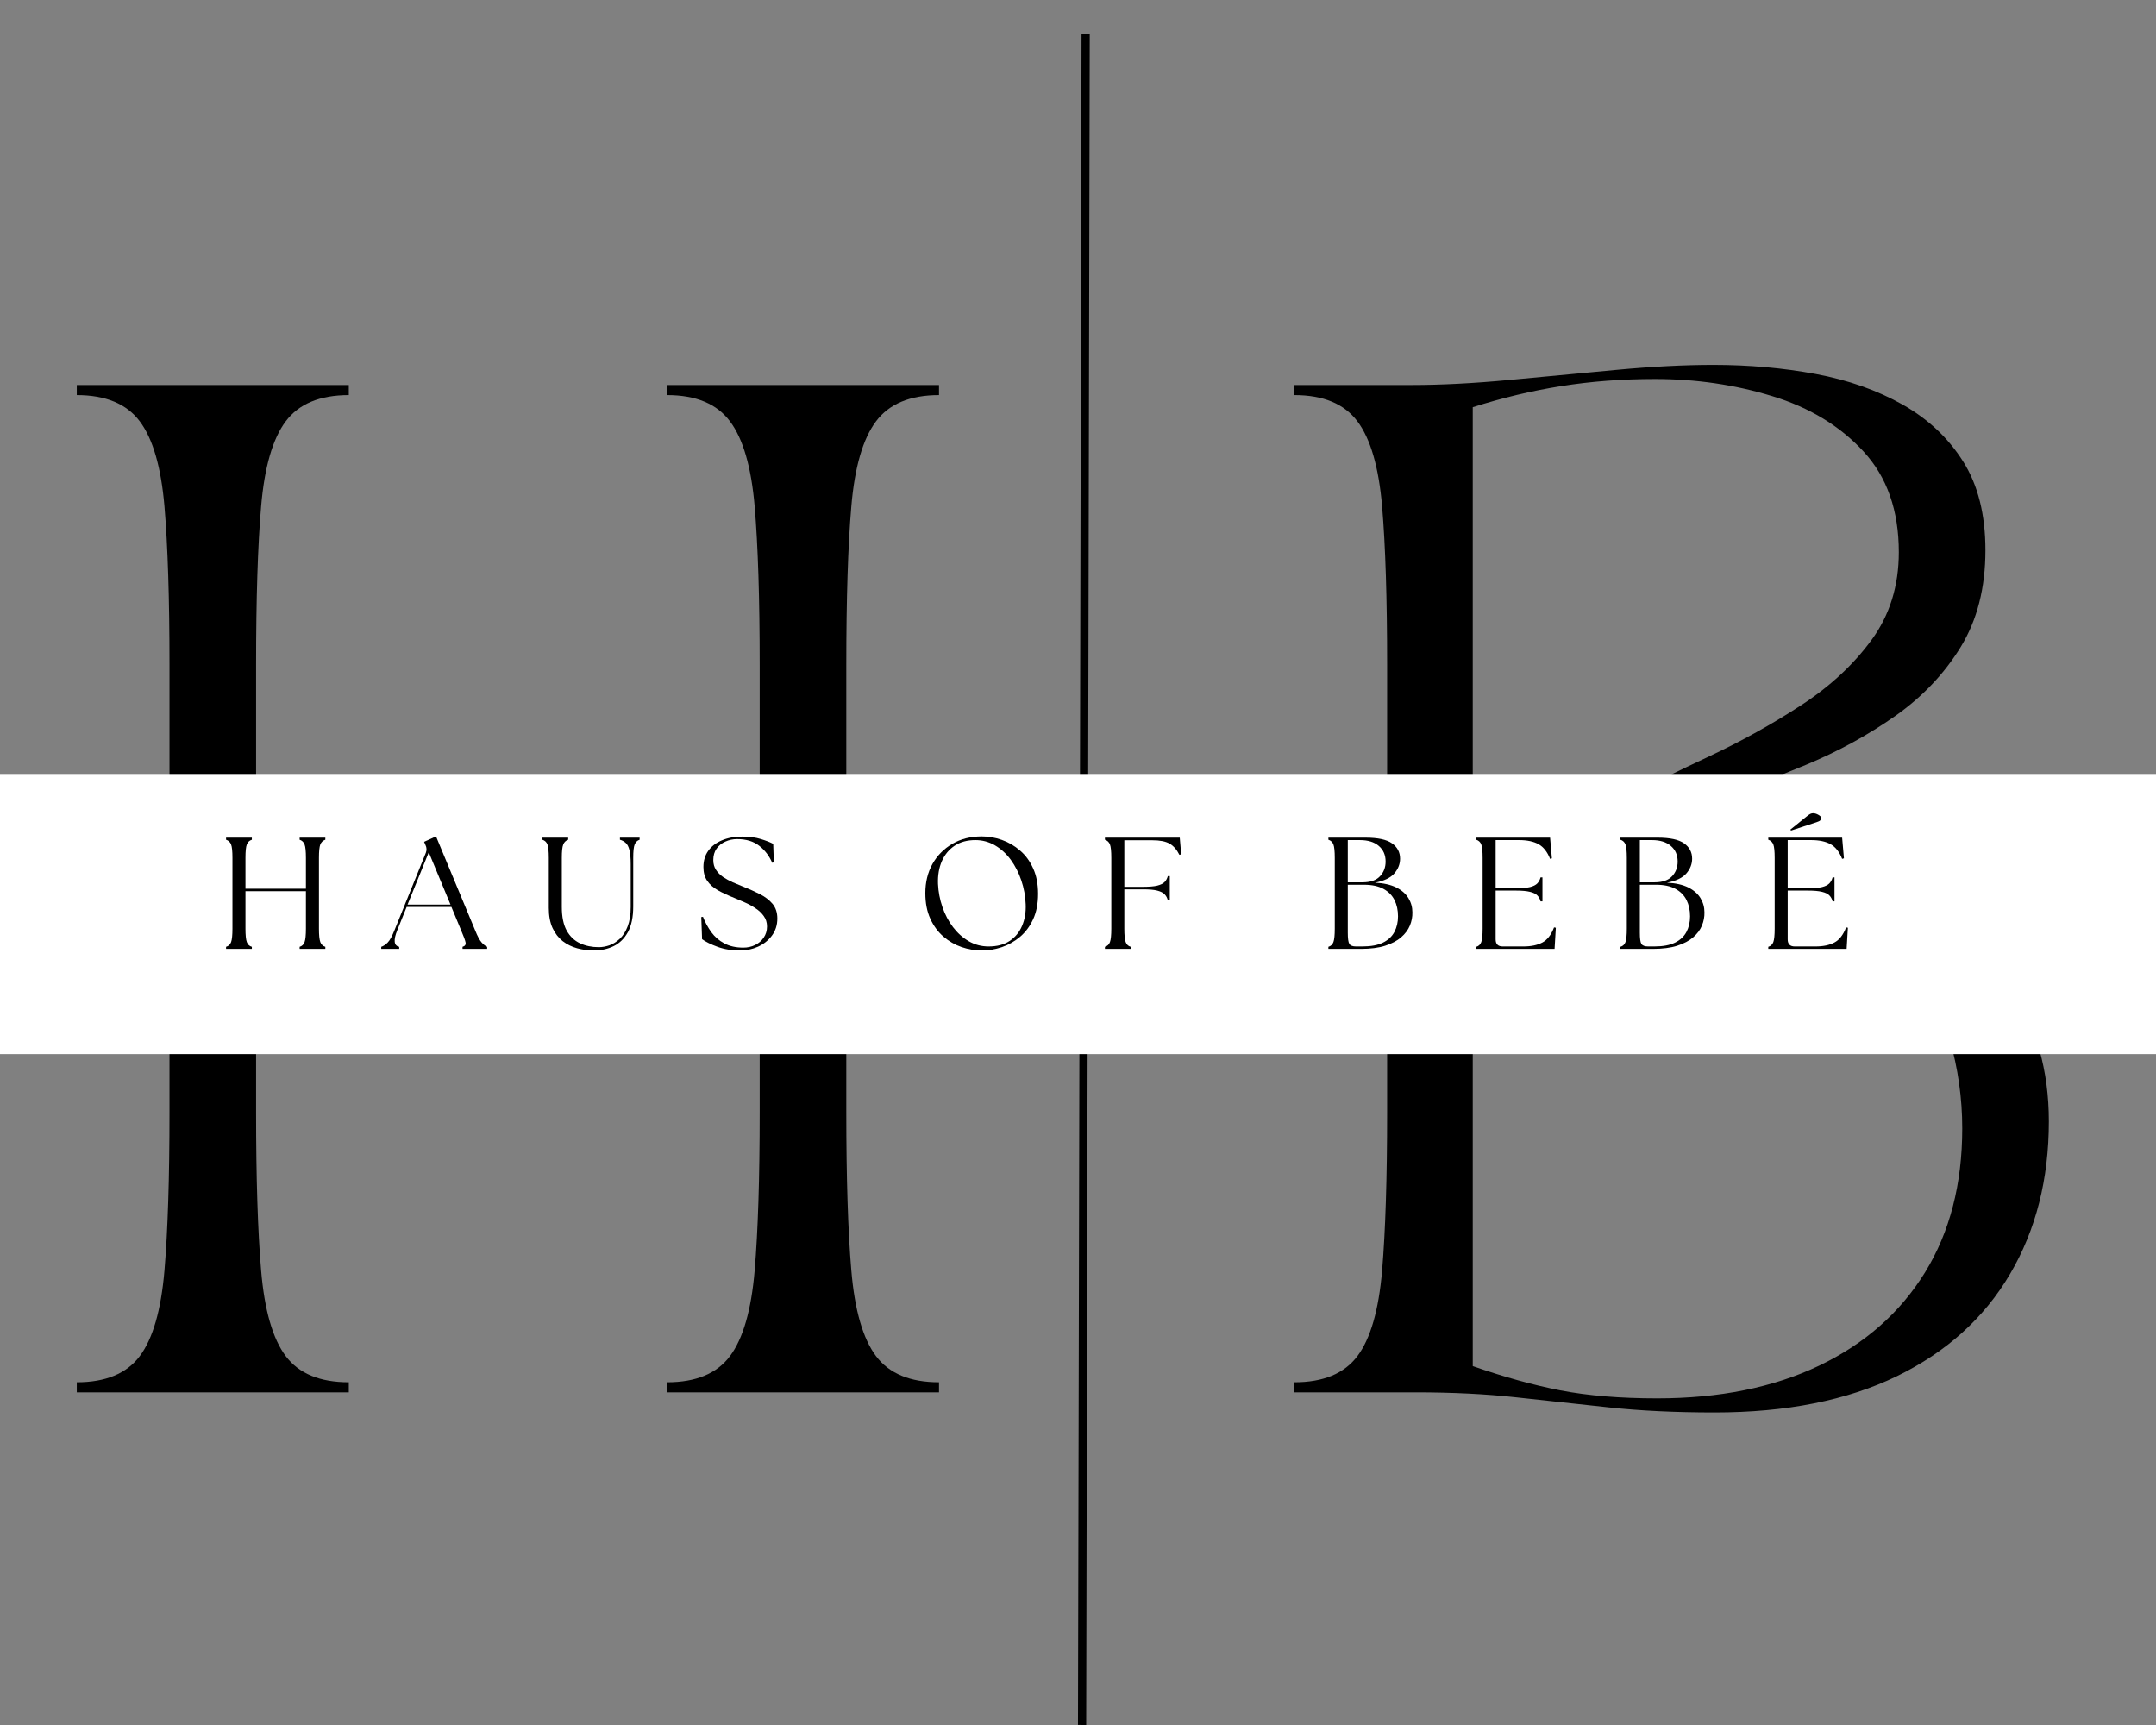
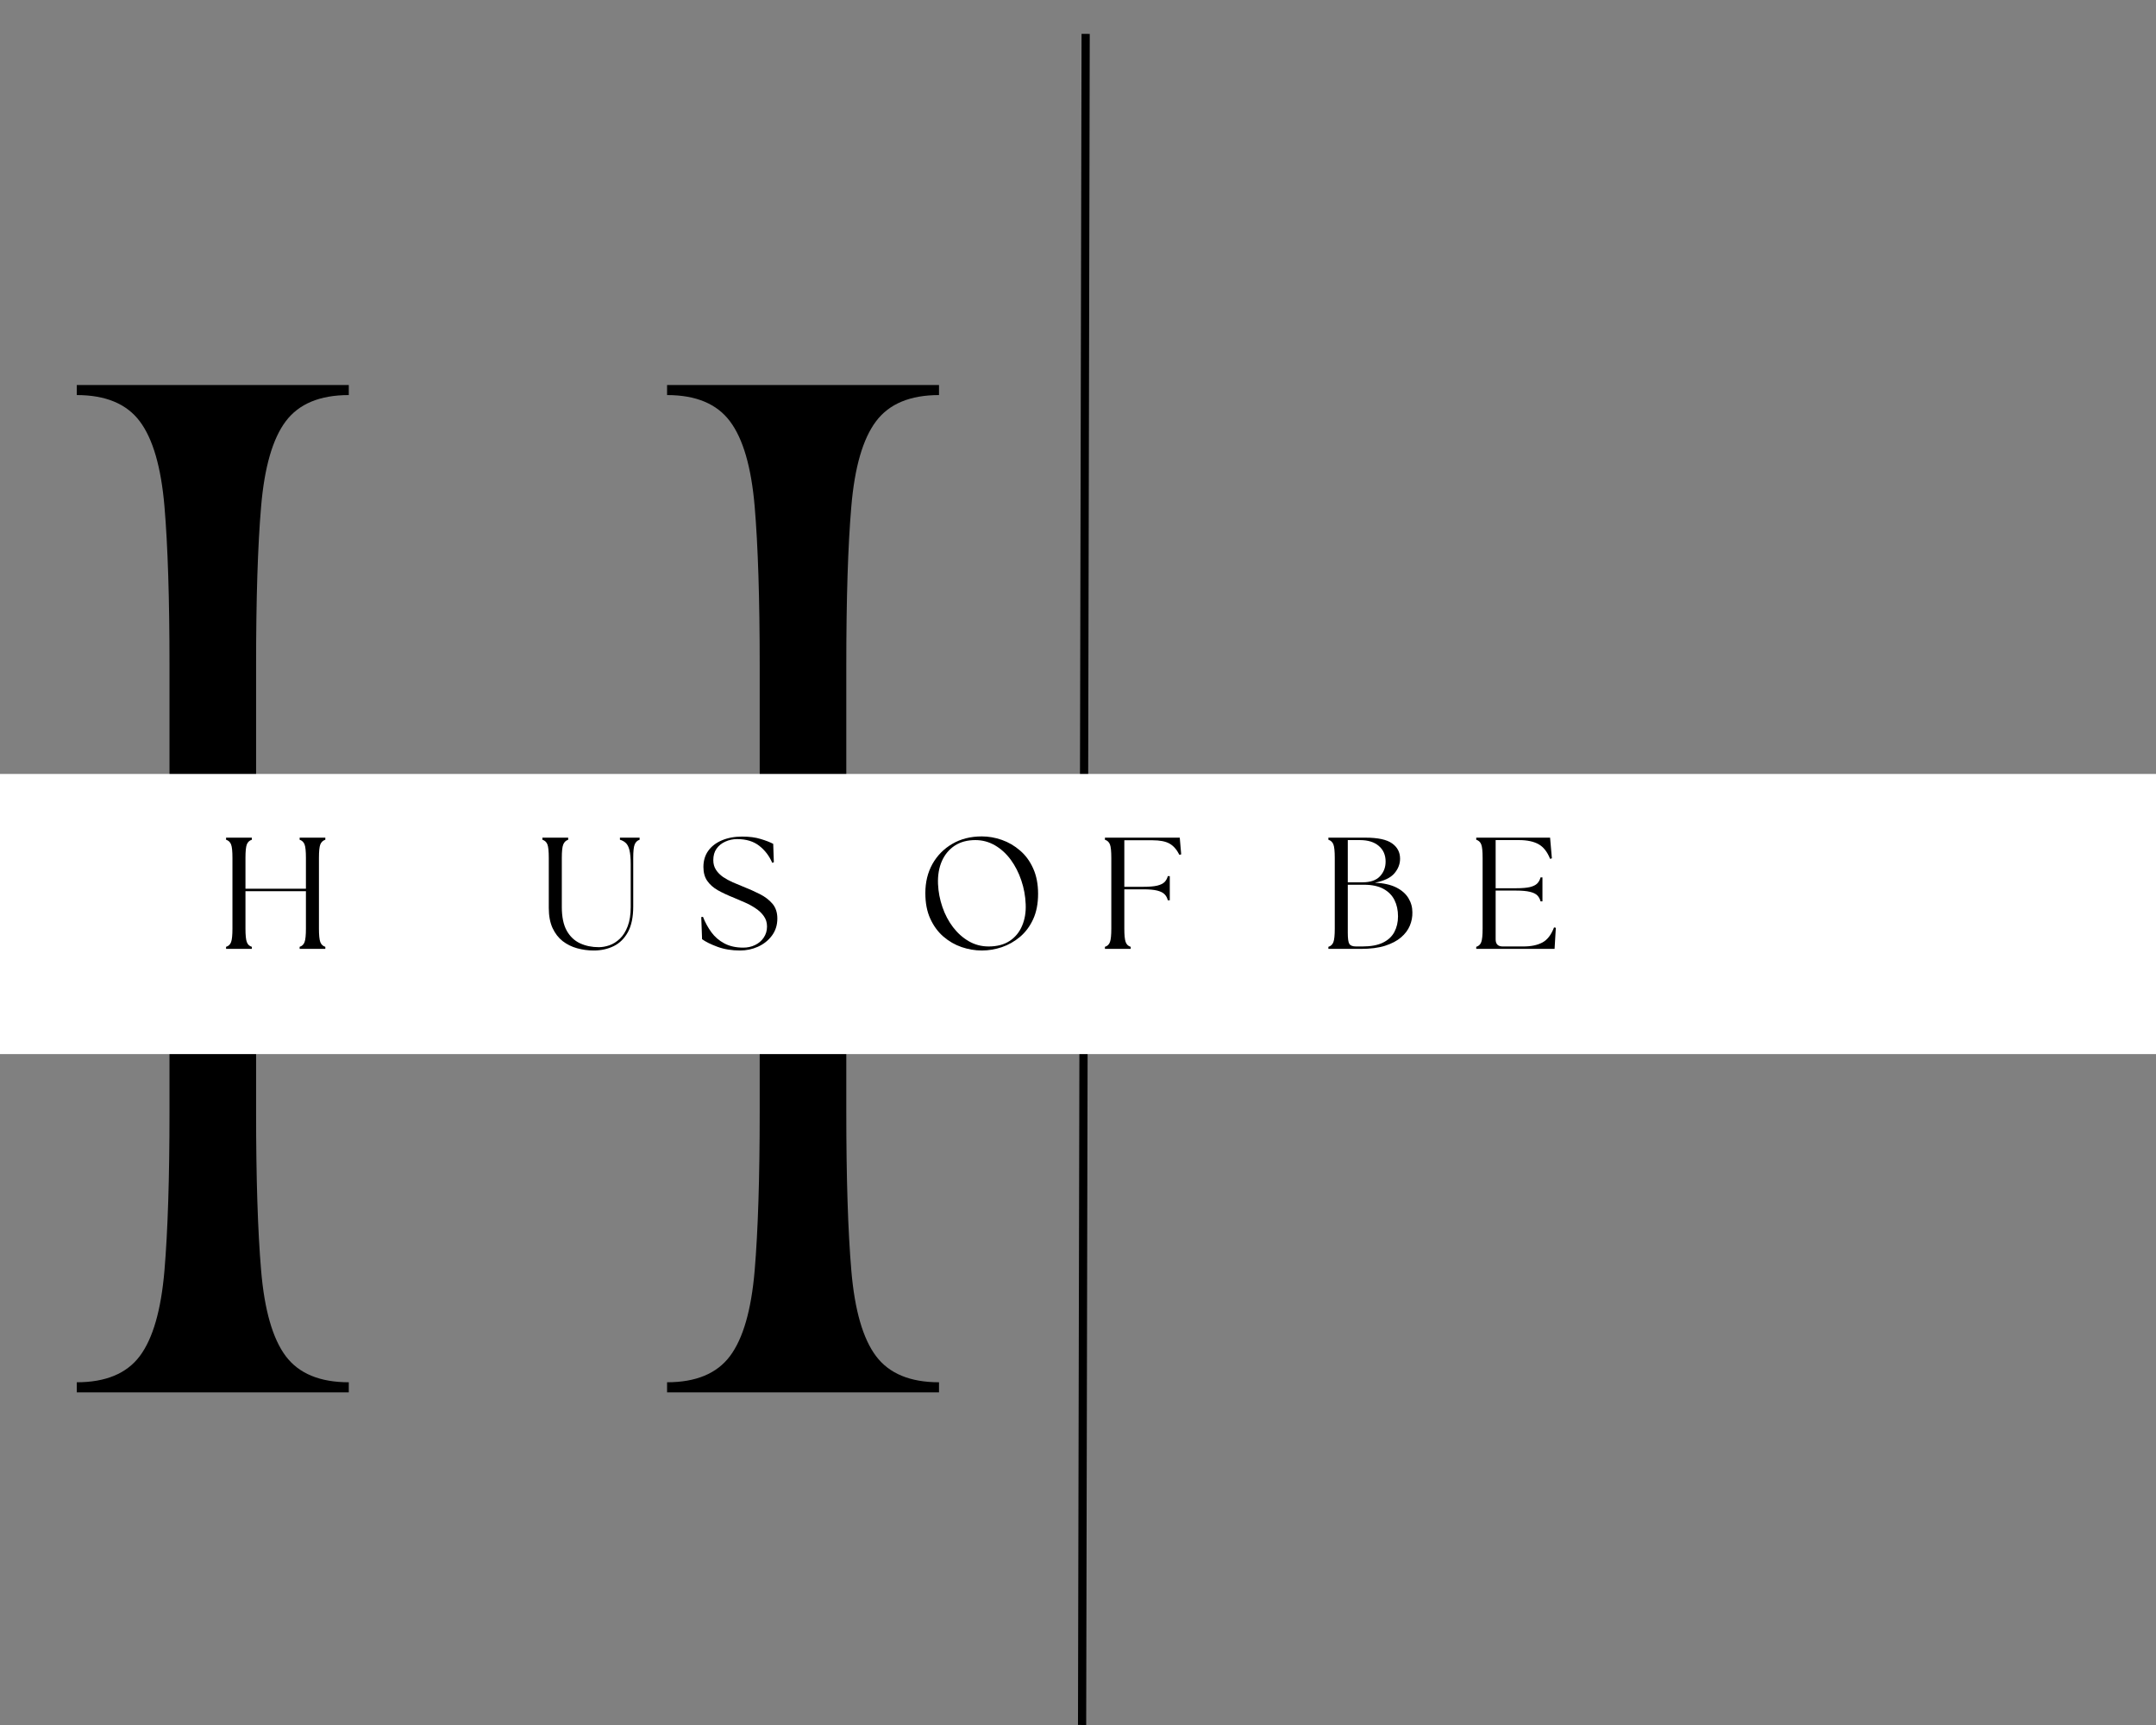
<svg xmlns="http://www.w3.org/2000/svg" width="500" zoomAndPan="magnify" viewBox="0 0 375 300" height="400" preserveAspectRatio="xMidYMid meet" version="1.0">
  <rect x="0" y="0" width="375" height="300" fill="#808080" stroke="none" />
  <defs>
    <g />
    <clipPath id="9ba4ea452e">
      <path d="M 0 134.602 L 375 134.602 L 375 183.328 L 0 183.328 Z M 0 134.602 " clip-rule="nonzero" />
    </clipPath>
  </defs>
  <path stroke-linecap="butt" transform="matrix(0.003, -1.427, 1.427, 0.003, 187.497, 299.994)" fill="none" stroke-linejoin="miter" d="M -0 0.5 L 206.098 0.501 " stroke="#000000" stroke-width="1" stroke-opacity="1" stroke-miterlimit="4" />
  <g fill="#000000" fill-opacity="1">
    <g transform="translate(8.105, 242.145)">
      <g>
        <path d="M 52.562 0 L 5.25 0 L 5.25 -1.75 C 10.27 -1.75 13.922 -3.266 16.203 -6.297 C 18.484 -9.336 19.914 -14.301 20.5 -21.188 C 21.082 -28.082 21.375 -37.254 21.375 -48.703 L 21.375 -126.484 C 21.375 -138.047 21.082 -147.242 20.5 -154.078 C 19.914 -160.91 18.484 -165.844 16.203 -168.875 C 13.922 -171.914 10.27 -173.438 5.25 -173.438 L 5.25 -175.188 L 52.562 -175.188 L 52.562 -173.438 C 47.531 -173.438 43.875 -171.914 41.594 -168.875 C 39.32 -165.844 37.895 -160.91 37.312 -154.078 C 36.727 -147.242 36.438 -138.047 36.438 -126.484 L 36.438 -95.828 C 37.488 -98.16 39.82 -100.461 43.438 -102.734 C 47.062 -105.016 51.504 -106.156 56.766 -106.156 C 62.598 -106.156 68.141 -105.25 73.391 -103.438 C 78.648 -101.633 83.789 -99.828 88.812 -98.016 C 93.844 -96.203 98.926 -95.297 104.062 -95.297 C 107.445 -95.297 110.453 -96.203 113.078 -98.016 C 115.711 -99.828 117.031 -102.25 117.031 -105.281 L 118.781 -105.281 C 118.781 -100.145 116.766 -95.648 112.734 -91.797 C 108.703 -87.941 103.242 -86.016 96.359 -86.016 C 90.984 -86.016 86.078 -86.801 81.641 -88.375 C 77.203 -89.957 73.055 -91.738 69.203 -93.719 C 65.348 -95.707 61.754 -97.488 58.422 -99.062 C 55.098 -100.645 51.859 -101.438 48.703 -101.438 C 44.148 -101.438 40.969 -99.891 39.156 -96.797 C 37.344 -93.703 36.438 -90.109 36.438 -86.016 L 36.438 -48.703 C 36.438 -37.254 36.727 -28.082 37.312 -21.188 C 37.895 -14.301 39.32 -9.336 41.594 -6.297 C 43.875 -3.266 47.531 -1.75 52.562 -1.75 Z M 107.922 -173.438 L 107.922 -175.188 L 155.219 -175.188 L 155.219 -173.438 C 150.195 -173.438 146.547 -171.914 144.266 -168.875 C 141.984 -165.844 140.551 -160.91 139.969 -154.078 C 139.383 -147.242 139.094 -138.047 139.094 -126.484 L 139.094 -48.703 C 139.094 -37.254 139.383 -28.082 139.969 -21.188 C 140.551 -14.301 141.984 -9.336 144.266 -6.297 C 146.547 -3.266 150.195 -1.75 155.219 -1.75 L 155.219 0 L 107.922 0 L 107.922 -1.75 C 112.941 -1.75 116.586 -3.266 118.859 -6.297 C 121.141 -9.336 122.57 -14.301 123.156 -21.188 C 123.738 -28.082 124.031 -37.254 124.031 -48.703 L 124.031 -126.484 C 124.031 -138.047 123.738 -147.242 123.156 -154.078 C 122.57 -160.91 121.141 -165.844 118.859 -168.875 C 116.586 -171.914 112.941 -173.438 107.922 -173.438 Z M 107.922 -173.438 " />
      </g>
    </g>
  </g>
  <g fill="#000000" fill-opacity="1">
    <g transform="translate(219.893, 242.145)">
      <g>
-         <path d="M 5.25 -175.188 L 25.578 -175.188 C 30.711 -175.188 36.375 -175.477 42.562 -176.062 C 48.758 -176.645 54.953 -177.227 61.141 -177.812 C 67.328 -178.395 72.992 -178.688 78.141 -178.688 C 84.328 -178.688 90.25 -178.16 95.906 -177.109 C 101.57 -176.055 106.625 -174.273 111.062 -171.766 C 115.5 -169.254 119.004 -165.953 121.578 -161.859 C 124.148 -157.773 125.438 -152.641 125.438 -146.453 C 125.438 -139.91 124.004 -134.301 121.141 -129.625 C 118.273 -124.957 114.477 -120.957 109.75 -117.625 C 105.02 -114.301 99.852 -111.473 94.25 -109.141 C 88.645 -106.805 83.039 -104.703 77.438 -102.828 C 71.832 -100.961 66.66 -99.18 61.922 -97.484 C 57.191 -95.797 53.395 -93.957 50.531 -91.969 C 47.676 -89.988 46.25 -87.598 46.25 -84.797 C 46.25 -82.805 46.832 -81.547 48 -81.016 C 49.164 -80.492 50.273 -80.234 51.328 -80.234 C 53.785 -80.234 56.797 -81.141 60.359 -82.953 C 63.922 -84.766 67.977 -86.547 72.531 -88.297 C 77.082 -90.047 82.16 -90.922 87.766 -90.922 C 96.766 -90.922 104.941 -89.109 112.297 -85.484 C 119.648 -81.867 125.516 -76.789 129.891 -70.25 C 134.273 -63.707 136.469 -56 136.469 -47.125 C 136.469 -37.082 134.219 -28.234 129.719 -20.578 C 125.227 -12.93 118.66 -7.004 110.016 -2.797 C 101.367 1.398 90.801 3.5 78.312 3.5 C 71.531 3.5 65.426 3.207 60 2.625 C 54.57 2.039 49.195 1.457 43.875 0.875 C 38.562 0.289 32.695 0 26.281 0 L 5.25 0 L 5.25 -1.75 C 10.27 -1.75 13.922 -3.266 16.203 -6.297 C 18.484 -9.336 19.914 -14.301 20.5 -21.188 C 21.082 -28.082 21.375 -37.254 21.375 -48.703 L 21.375 -126.484 C 21.375 -138.047 21.082 -147.242 20.5 -154.078 C 19.914 -160.91 18.484 -165.844 16.203 -168.875 C 13.922 -171.914 10.27 -173.438 5.25 -173.438 Z M 36.266 -171.328 L 36.266 -4.562 C 41.641 -2.688 46.719 -1.281 51.5 -0.344 C 56.289 0.582 61.898 1.047 68.328 1.047 C 79.18 1.047 88.578 -0.848 96.516 -4.641 C 104.461 -8.441 110.598 -13.844 114.922 -20.844 C 119.242 -27.852 121.406 -36.207 121.406 -45.906 C 121.406 -51.156 120.676 -56.32 119.219 -61.406 C 117.758 -66.488 115.598 -71.129 112.734 -75.328 C 109.867 -79.535 106.332 -82.863 102.125 -85.312 C 97.926 -87.77 93.082 -89 87.594 -89 C 82.688 -89 78.07 -88.117 73.75 -86.359 C 69.426 -84.609 65.367 -82.859 61.578 -81.109 C 57.785 -79.359 54.133 -78.484 50.625 -78.484 C 49.113 -78.484 47.711 -78.945 46.422 -79.875 C 45.141 -80.812 44.5 -82.332 44.5 -84.438 C 44.5 -88.289 46.07 -91.676 49.219 -94.594 C 52.375 -97.52 56.461 -100.266 61.484 -102.828 C 66.516 -105.398 71.832 -108 77.438 -110.625 C 83.039 -113.258 88.352 -116.211 93.375 -119.484 C 98.395 -122.754 102.484 -126.547 105.641 -130.859 C 108.797 -135.18 110.375 -140.266 110.375 -146.109 C 110.375 -153.348 108.328 -159.188 104.234 -163.625 C 100.148 -168.062 94.863 -171.27 88.375 -173.25 C 81.895 -175.238 75.094 -176.234 67.969 -176.234 C 62.25 -176.234 56.816 -175.82 51.672 -175 C 46.535 -174.188 41.398 -172.961 36.266 -171.328 Z M 36.266 -171.328 " />
-       </g>
+         </g>
    </g>
  </g>
  <g clip-path="url(#9ba4ea452e)">
    <path fill="#ffffff" d="M -19.531 134.602 L 398.801 134.602 L 398.801 183.324 L -19.531 183.324 Z M -19.531 134.602 " fill-opacity="1" fill-rule="nonzero" />
  </g>
  <g fill="#000000" fill-opacity="1">
    <g transform="translate(37.914, 165.024)">
      <g>
        <path d="M 1.406 0 L 1.406 -0.359 C 1.832 -0.484 2.125 -0.758 2.281 -1.188 C 2.438 -1.613 2.516 -2.391 2.516 -3.516 L 2.516 -15.828 C 2.516 -16.973 2.438 -17.75 2.281 -18.156 C 2.125 -18.57 1.832 -18.848 1.406 -18.984 L 1.406 -19.344 L 5.891 -19.344 L 5.891 -18.984 C 5.461 -18.848 5.172 -18.57 5.016 -18.156 C 4.859 -17.75 4.781 -16.973 4.781 -15.828 L 4.781 -10.469 L 15.297 -10.469 L 15.297 -15.828 C 15.297 -16.973 15.219 -17.75 15.062 -18.156 C 14.906 -18.57 14.617 -18.848 14.203 -18.984 L 14.203 -19.344 L 18.672 -19.344 L 18.672 -18.984 C 18.254 -18.848 17.961 -18.57 17.797 -18.156 C 17.641 -17.75 17.562 -16.973 17.562 -15.828 L 17.562 -3.516 C 17.562 -2.391 17.641 -1.613 17.797 -1.188 C 17.961 -0.758 18.254 -0.484 18.672 -0.359 L 18.672 0 L 14.203 0 L 14.203 -0.359 C 14.617 -0.484 14.906 -0.758 15.062 -1.188 C 15.219 -1.613 15.297 -2.391 15.297 -3.516 L 15.297 -10.031 L 4.781 -10.031 L 4.781 -3.516 C 4.781 -2.391 4.859 -1.613 5.016 -1.188 C 5.172 -0.758 5.461 -0.484 5.891 -0.359 L 5.891 0 Z M 1.406 0 " />
      </g>
    </g>
  </g>
  <g fill="#000000" fill-opacity="1">
    <g transform="translate(66.779, 165.024)">
      <g>
-         <path d="M -0.469 0 L -0.469 -0.359 C -0.082 -0.484 0.289 -0.734 0.656 -1.109 C 1.031 -1.492 1.426 -2.211 1.844 -3.266 L 7.297 -16.734 C 7.461 -17.18 7.441 -17.617 7.234 -18.047 L 6.984 -18.625 L 9.062 -19.562 L 15.859 -3.234 C 16.273 -2.203 16.656 -1.492 17 -1.109 C 17.344 -0.734 17.66 -0.484 17.953 -0.359 L 17.953 0 L 13.672 0 L 13.672 -0.359 C 14.098 -0.484 14.273 -0.734 14.203 -1.109 C 14.129 -1.492 13.867 -2.203 13.422 -3.234 L 11.734 -7.297 L 3.953 -7.297 L 2.328 -3.266 C 1.617 -1.516 1.727 -0.547 2.656 -0.359 L 2.656 0 Z M 4.109 -7.703 L 11.578 -7.703 L 7.797 -16.797 Z M 4.109 -7.703 " />
-       </g>
+         </g>
    </g>
  </g>
  <g fill="#000000" fill-opacity="1">
    <g transform="translate(93.296, 165.024)">
      <g>
        <path d="M 9.969 0.281 C 8.977 0.281 8.016 0.148 7.078 -0.109 C 6.148 -0.367 5.316 -0.781 4.578 -1.344 C 3.848 -1.914 3.258 -2.676 2.812 -3.625 C 2.375 -4.582 2.156 -5.75 2.156 -7.125 L 2.156 -15.828 C 2.156 -16.973 2.078 -17.75 1.922 -18.156 C 1.766 -18.57 1.473 -18.848 1.047 -18.984 L 1.047 -19.344 L 5.531 -19.344 L 5.531 -18.984 C 5.125 -18.848 4.836 -18.57 4.672 -18.156 C 4.504 -17.75 4.422 -16.973 4.422 -15.828 L 4.422 -7.297 C 4.422 -5.578 4.703 -4.207 5.266 -3.188 C 5.836 -2.164 6.613 -1.426 7.594 -0.969 C 8.57 -0.52 9.66 -0.297 10.859 -0.297 C 11.441 -0.297 12.055 -0.406 12.703 -0.625 C 13.348 -0.852 13.953 -1.234 14.516 -1.766 C 15.078 -2.297 15.531 -3.016 15.875 -3.922 C 16.227 -4.828 16.406 -5.953 16.406 -7.297 L 16.406 -14.719 C 16.406 -15.77 16.332 -16.586 16.188 -17.172 C 16.039 -17.754 15.828 -18.172 15.547 -18.422 C 15.273 -18.68 14.938 -18.867 14.531 -18.984 L 14.531 -19.344 L 17.953 -19.344 L 17.953 -18.984 C 17.547 -18.848 17.258 -18.57 17.094 -18.156 C 16.926 -17.75 16.844 -16.973 16.844 -15.828 L 16.844 -7.375 C 16.844 -5.531 16.535 -4.047 15.922 -2.922 C 15.305 -1.805 14.484 -0.992 13.453 -0.484 C 12.422 0.023 11.258 0.281 9.969 0.281 Z M 9.969 0.281 " />
      </g>
    </g>
  </g>
  <g fill="#000000" fill-opacity="1">
    <g transform="translate(120.863, 165.024)">
      <g>
        <path d="M 7.875 0.281 C 6.414 0.281 5.102 0.066 3.938 -0.359 C 2.781 -0.785 1.883 -1.227 1.25 -1.688 L 1.109 -5.531 L 1.406 -5.578 C 1.781 -4.617 2.266 -3.727 2.859 -2.906 C 3.453 -2.094 4.207 -1.441 5.125 -0.953 C 6.051 -0.461 7.148 -0.219 8.422 -0.219 C 9.16 -0.219 9.844 -0.367 10.469 -0.672 C 11.094 -0.973 11.594 -1.398 11.969 -1.953 C 12.352 -2.516 12.547 -3.16 12.547 -3.891 C 12.547 -4.586 12.359 -5.191 11.984 -5.703 C 11.617 -6.223 11.141 -6.676 10.547 -7.062 C 9.961 -7.457 9.344 -7.797 8.688 -8.078 C 8.031 -8.367 7.41 -8.633 6.828 -8.875 C 5.734 -9.312 4.785 -9.754 3.984 -10.203 C 3.191 -10.66 2.578 -11.207 2.141 -11.844 C 1.703 -12.477 1.484 -13.281 1.484 -14.25 C 1.484 -15.344 1.766 -16.281 2.328 -17.062 C 2.891 -17.844 3.676 -18.445 4.688 -18.875 C 5.707 -19.312 6.891 -19.531 8.234 -19.531 C 9.484 -19.531 10.555 -19.391 11.453 -19.109 C 12.359 -18.836 13.082 -18.555 13.625 -18.266 L 13.734 -15.062 L 13.453 -14.969 C 12.941 -16.164 12.191 -17.148 11.203 -17.922 C 10.211 -18.703 8.926 -19.094 7.344 -19.094 C 6.613 -19.094 5.93 -18.945 5.297 -18.656 C 4.66 -18.375 4.148 -17.961 3.766 -17.422 C 3.391 -16.891 3.203 -16.227 3.203 -15.438 C 3.203 -14.789 3.359 -14.227 3.672 -13.75 C 3.984 -13.27 4.395 -12.852 4.906 -12.5 C 5.426 -12.156 5.988 -11.848 6.594 -11.578 C 7.207 -11.316 7.805 -11.066 8.391 -10.828 C 9.422 -10.422 10.391 -9.988 11.297 -9.531 C 12.203 -9.07 12.938 -8.508 13.5 -7.844 C 14.062 -7.176 14.344 -6.32 14.344 -5.281 C 14.344 -4.133 14.023 -3.141 13.391 -2.297 C 12.766 -1.461 11.957 -0.82 10.969 -0.375 C 9.988 0.062 8.957 0.281 7.875 0.281 Z M 7.875 0.281 " />
      </g>
    </g>
  </g>
  <g fill="#000000" fill-opacity="1">
    <g transform="translate(144.895, 165.024)">
      <g />
    </g>
  </g>
  <g fill="#000000" fill-opacity="1">
    <g transform="translate(159.51, 165.024)">
      <g>
        <path d="M 11.266 0.281 C 10.086 0.281 8.914 0.082 7.75 -0.312 C 6.594 -0.707 5.535 -1.316 4.578 -2.141 C 3.629 -2.961 2.867 -4 2.297 -5.25 C 1.723 -6.5 1.438 -7.984 1.438 -9.703 C 1.438 -11.598 1.848 -13.285 2.672 -14.766 C 3.504 -16.242 4.656 -17.41 6.125 -18.266 C 7.602 -19.129 9.316 -19.562 11.266 -19.562 C 12.43 -19.562 13.594 -19.359 14.75 -18.953 C 15.906 -18.547 16.957 -17.93 17.906 -17.109 C 18.863 -16.297 19.625 -15.258 20.188 -14 C 20.758 -12.75 21.047 -11.273 21.047 -9.578 C 21.047 -7.867 20.758 -6.395 20.188 -5.156 C 19.625 -3.926 18.863 -2.906 17.906 -2.094 C 16.945 -1.289 15.891 -0.691 14.734 -0.297 C 13.586 0.086 12.43 0.281 11.266 0.281 Z M 3.641 -11.297 C 3.703 -9.922 3.957 -8.582 4.406 -7.281 C 4.852 -5.977 5.469 -4.812 6.25 -3.781 C 7.039 -2.75 7.957 -1.93 9 -1.328 C 10.051 -0.723 11.195 -0.422 12.438 -0.422 C 13.906 -0.422 15.125 -0.738 16.094 -1.375 C 17.07 -2.02 17.797 -2.898 18.266 -4.016 C 18.742 -5.129 18.953 -6.379 18.891 -7.766 C 18.836 -9.203 18.582 -10.586 18.125 -11.922 C 17.676 -13.254 17.066 -14.445 16.297 -15.5 C 15.523 -16.551 14.613 -17.383 13.562 -18 C 12.508 -18.613 11.367 -18.922 10.141 -18.922 C 8.734 -18.922 7.535 -18.598 6.547 -17.953 C 5.566 -17.305 4.82 -16.41 4.312 -15.266 C 3.812 -14.129 3.586 -12.805 3.641 -11.297 Z M 3.641 -11.297 " />
      </g>
    </g>
  </g>
  <g fill="#000000" fill-opacity="1">
    <g transform="translate(190.777, 165.024)">
      <g>
        <path d="M 1.406 0 L 1.406 -0.359 C 1.832 -0.484 2.125 -0.758 2.281 -1.188 C 2.438 -1.613 2.516 -2.391 2.516 -3.516 L 2.516 -15.828 C 2.516 -16.973 2.438 -17.75 2.281 -18.156 C 2.125 -18.57 1.832 -18.848 1.406 -18.984 L 1.406 -19.344 L 14.422 -19.344 L 14.672 -16.438 L 14.359 -16.359 C 13.898 -17.273 13.328 -17.926 12.641 -18.312 C 11.961 -18.695 10.973 -18.891 9.672 -18.891 L 4.781 -18.891 L 4.781 -10.797 L 8.062 -10.797 C 9.113 -10.797 9.926 -10.863 10.5 -11 C 11.082 -11.145 11.508 -11.352 11.781 -11.625 C 12.051 -11.906 12.238 -12.25 12.344 -12.656 L 12.688 -12.656 L 12.688 -8.453 L 12.344 -8.453 C 12.238 -8.879 12.051 -9.227 11.781 -9.5 C 11.508 -9.781 11.082 -9.992 10.5 -10.141 C 9.926 -10.285 9.113 -10.359 8.062 -10.359 L 4.781 -10.359 L 4.781 -3.516 C 4.781 -2.391 4.859 -1.613 5.016 -1.188 C 5.172 -0.758 5.461 -0.484 5.891 -0.359 L 5.891 0 Z M 1.406 0 " />
      </g>
    </g>
  </g>
  <g fill="#000000" fill-opacity="1">
    <g transform="translate(215.03, 165.024)">
      <g />
    </g>
  </g>
  <g fill="#000000" fill-opacity="1">
    <g transform="translate(229.644, 165.024)">
      <g>
        <path d="M 1.406 0 L 1.406 -0.359 C 1.832 -0.484 2.125 -0.758 2.281 -1.188 C 2.438 -1.613 2.516 -2.391 2.516 -3.516 L 2.516 -15.828 C 2.516 -16.973 2.438 -17.75 2.281 -18.156 C 2.125 -18.57 1.832 -18.848 1.406 -18.984 L 1.406 -19.344 L 7.875 -19.344 C 10.008 -19.344 11.539 -19.016 12.469 -18.359 C 13.406 -17.703 13.875 -16.812 13.875 -15.688 C 13.875 -14.75 13.539 -13.895 12.875 -13.125 C 12.207 -12.352 11.082 -11.816 9.5 -11.516 C 11.008 -11.441 12.242 -11.164 13.203 -10.688 C 14.16 -10.207 14.867 -9.586 15.328 -8.828 C 15.785 -8.078 16.016 -7.254 16.016 -6.359 C 16.035 -5.578 15.891 -4.805 15.578 -4.047 C 15.266 -3.297 14.758 -2.617 14.062 -2.016 C 13.363 -1.41 12.438 -0.922 11.281 -0.547 C 10.133 -0.18 8.723 0 7.047 0 Z M 4.781 -2.812 C 4.781 -1.82 4.867 -1.176 5.047 -0.875 C 5.234 -0.57 5.625 -0.422 6.219 -0.422 L 7.297 -0.422 C 8.805 -0.422 10.008 -0.645 10.906 -1.094 C 11.812 -1.539 12.473 -2.16 12.891 -2.953 C 13.305 -3.742 13.516 -4.645 13.516 -5.656 C 13.516 -6.727 13.312 -7.672 12.906 -8.484 C 12.5 -9.305 11.859 -9.957 10.984 -10.438 C 10.109 -10.914 8.977 -11.156 7.594 -11.156 L 4.781 -11.156 Z M 4.781 -11.578 L 7.344 -11.578 C 8.707 -11.578 9.719 -11.926 10.375 -12.625 C 11.031 -13.32 11.359 -14.176 11.359 -15.188 C 11.359 -16.332 10.961 -17.238 10.172 -17.906 C 9.391 -18.582 8.289 -18.922 6.875 -18.922 L 4.781 -18.922 Z M 4.781 -11.578 " />
      </g>
    </g>
  </g>
  <g fill="#000000" fill-opacity="1">
    <g transform="translate(255.361, 165.024)">
      <g>
        <path d="M 1.406 0 L 1.406 -0.359 C 1.832 -0.484 2.125 -0.758 2.281 -1.188 C 2.438 -1.613 2.516 -2.391 2.516 -3.516 L 2.516 -15.828 C 2.516 -16.973 2.438 -17.75 2.281 -18.156 C 2.125 -18.57 1.832 -18.848 1.406 -18.984 L 1.406 -19.344 L 14.25 -19.344 L 14.562 -15.75 L 14.25 -15.656 C 13.77 -16.875 13.102 -17.723 12.25 -18.203 C 11.395 -18.68 10.258 -18.922 8.844 -18.922 L 4.781 -18.922 L 4.781 -10.547 L 8.312 -10.547 C 9.363 -10.547 10.176 -10.613 10.75 -10.75 C 11.332 -10.895 11.758 -11.109 12.031 -11.391 C 12.301 -11.68 12.488 -12.031 12.594 -12.438 L 12.922 -12.438 L 12.922 -8.266 L 12.594 -8.266 C 12.488 -8.68 12.301 -9.023 12.031 -9.297 C 11.758 -9.578 11.332 -9.785 10.75 -9.922 C 10.176 -10.066 9.363 -10.141 8.312 -10.141 L 4.781 -10.141 L 4.781 -1.656 C 4.781 -0.832 5.191 -0.422 6.016 -0.422 L 9.609 -0.422 C 10.941 -0.422 12.039 -0.648 12.906 -1.109 C 13.77 -1.566 14.445 -2.441 14.938 -3.734 L 15.25 -3.672 L 15.031 0 Z M 1.406 0 " />
      </g>
    </g>
  </g>
  <g fill="#000000" fill-opacity="1">
    <g transform="translate(280.442, 165.024)">
      <g>
-         <path d="M 1.406 0 L 1.406 -0.359 C 1.832 -0.484 2.125 -0.758 2.281 -1.188 C 2.438 -1.613 2.516 -2.391 2.516 -3.516 L 2.516 -15.828 C 2.516 -16.973 2.438 -17.75 2.281 -18.156 C 2.125 -18.57 1.832 -18.848 1.406 -18.984 L 1.406 -19.344 L 7.875 -19.344 C 10.008 -19.344 11.539 -19.016 12.469 -18.359 C 13.406 -17.703 13.875 -16.812 13.875 -15.688 C 13.875 -14.75 13.539 -13.895 12.875 -13.125 C 12.207 -12.352 11.082 -11.816 9.5 -11.516 C 11.008 -11.441 12.242 -11.164 13.203 -10.688 C 14.16 -10.207 14.867 -9.586 15.328 -8.828 C 15.785 -8.078 16.016 -7.254 16.016 -6.359 C 16.035 -5.578 15.891 -4.805 15.578 -4.047 C 15.266 -3.297 14.758 -2.617 14.062 -2.016 C 13.363 -1.41 12.438 -0.922 11.281 -0.547 C 10.133 -0.18 8.723 0 7.047 0 Z M 4.781 -2.812 C 4.781 -1.82 4.867 -1.176 5.047 -0.875 C 5.234 -0.57 5.625 -0.422 6.219 -0.422 L 7.297 -0.422 C 8.805 -0.422 10.008 -0.645 10.906 -1.094 C 11.812 -1.539 12.473 -2.16 12.891 -2.953 C 13.305 -3.742 13.516 -4.645 13.516 -5.656 C 13.516 -6.727 13.312 -7.672 12.906 -8.484 C 12.5 -9.305 11.859 -9.957 10.984 -10.438 C 10.109 -10.914 8.977 -11.156 7.594 -11.156 L 4.781 -11.156 Z M 4.781 -11.578 L 7.344 -11.578 C 8.707 -11.578 9.719 -11.926 10.375 -12.625 C 11.031 -13.32 11.359 -14.176 11.359 -15.188 C 11.359 -16.332 10.961 -17.238 10.172 -17.906 C 9.391 -18.582 8.289 -18.922 6.875 -18.922 L 4.781 -18.922 Z M 4.781 -11.578 " />
-       </g>
+         </g>
    </g>
  </g>
  <g fill="#000000" fill-opacity="1">
    <g transform="translate(306.158, 165.024)">
      <g>
-         <path d="M 1.406 0 L 1.406 -0.359 C 1.832 -0.484 2.125 -0.758 2.281 -1.188 C 2.438 -1.613 2.516 -2.391 2.516 -3.516 L 2.516 -15.828 C 2.516 -16.973 2.438 -17.75 2.281 -18.156 C 2.125 -18.57 1.832 -18.848 1.406 -18.984 L 1.406 -19.344 L 14.25 -19.344 L 14.562 -15.75 L 14.25 -15.656 C 13.77 -16.875 13.102 -17.723 12.25 -18.203 C 11.395 -18.68 10.258 -18.922 8.844 -18.922 L 4.781 -18.922 L 4.781 -10.547 L 8.312 -10.547 C 9.363 -10.547 10.176 -10.613 10.75 -10.75 C 11.332 -10.895 11.758 -11.109 12.031 -11.391 C 12.301 -11.68 12.488 -12.031 12.594 -12.438 L 12.922 -12.438 L 12.922 -8.266 L 12.594 -8.266 C 12.488 -8.68 12.301 -9.023 12.031 -9.297 C 11.758 -9.578 11.332 -9.785 10.75 -9.922 C 10.176 -10.066 9.363 -10.141 8.312 -10.141 L 4.781 -10.141 L 4.781 -1.656 C 4.781 -0.832 5.191 -0.422 6.016 -0.422 L 9.609 -0.422 C 10.941 -0.422 12.039 -0.648 12.906 -1.109 C 13.77 -1.566 14.445 -2.441 14.938 -3.734 L 15.25 -3.672 L 15.031 0 Z M 5.25 -20.75 L 8.016 -22.984 C 8.328 -23.242 8.562 -23.41 8.719 -23.484 C 8.875 -23.555 9.035 -23.594 9.203 -23.594 C 9.492 -23.594 9.801 -23.5 10.125 -23.312 C 10.445 -23.133 10.609 -22.953 10.609 -22.766 C 10.609 -22.617 10.555 -22.484 10.453 -22.359 C 10.348 -22.242 10.113 -22.129 9.75 -22.016 L 5.359 -20.578 Z M 5.25 -20.75 " />
-       </g>
+         </g>
    </g>
  </g>
  <g fill="#000000" fill-opacity="1">
    <g transform="translate(331.241, 165.024)">
      <g />
    </g>
  </g>
</svg>